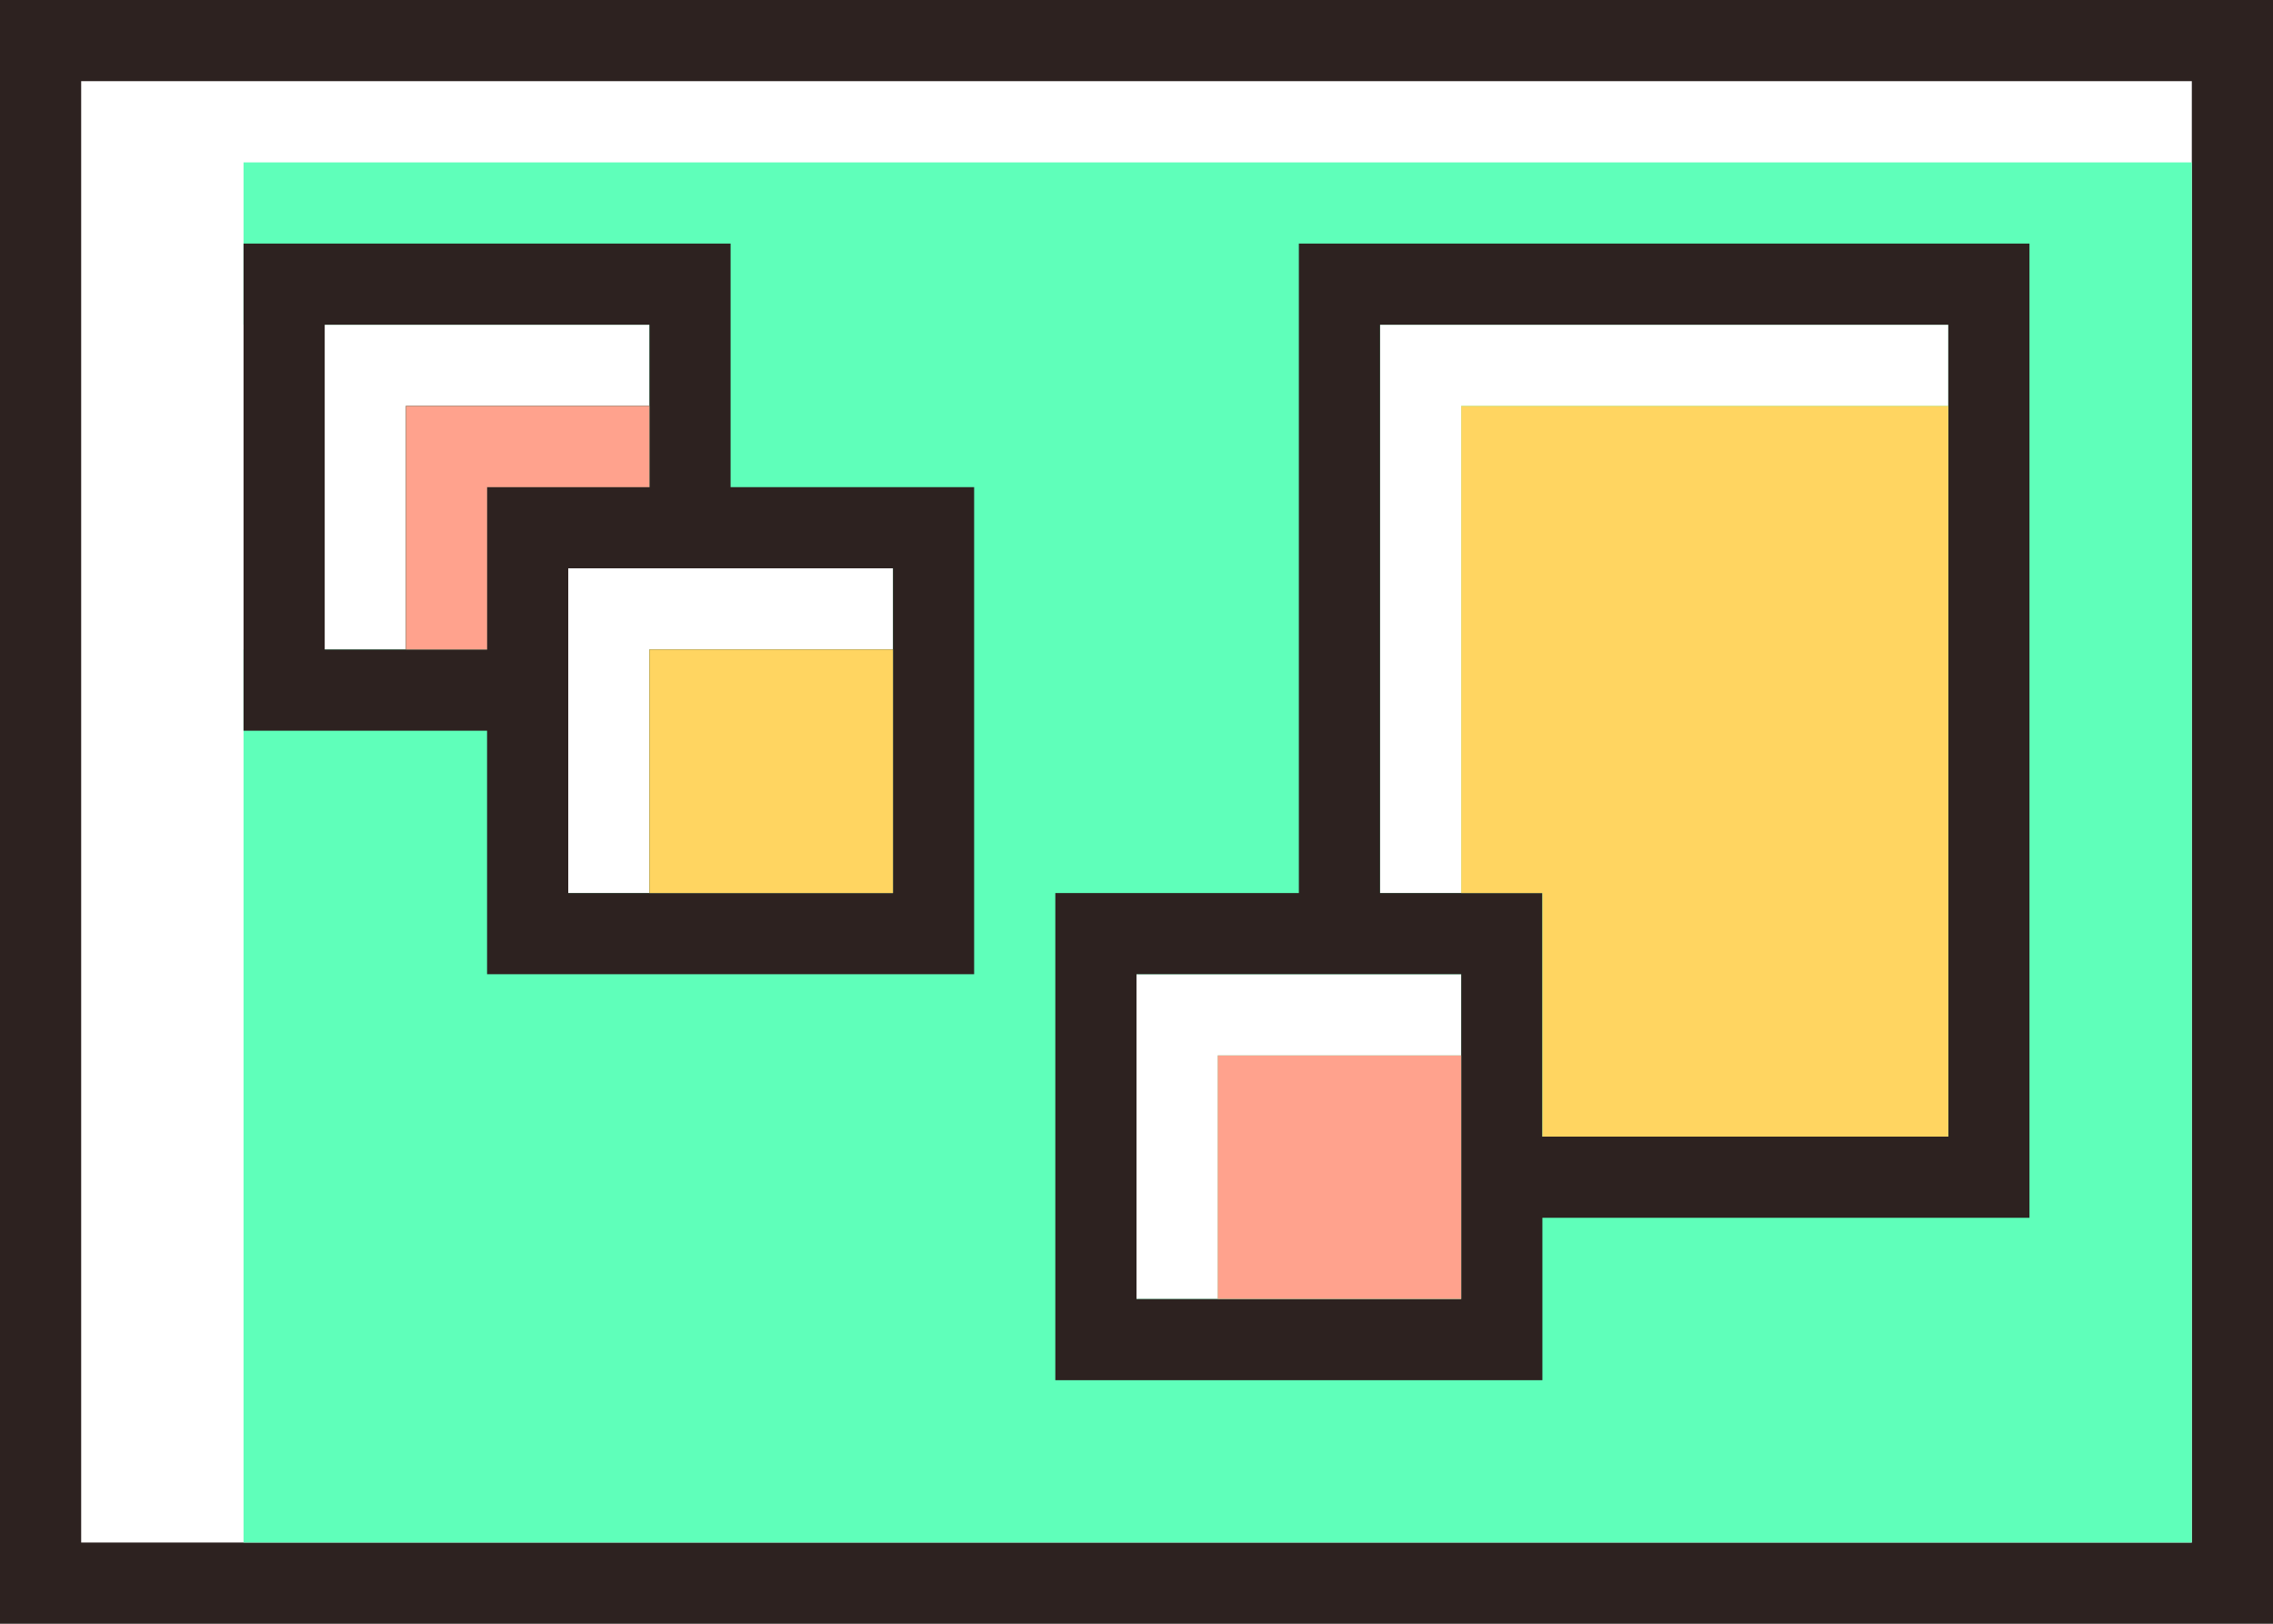
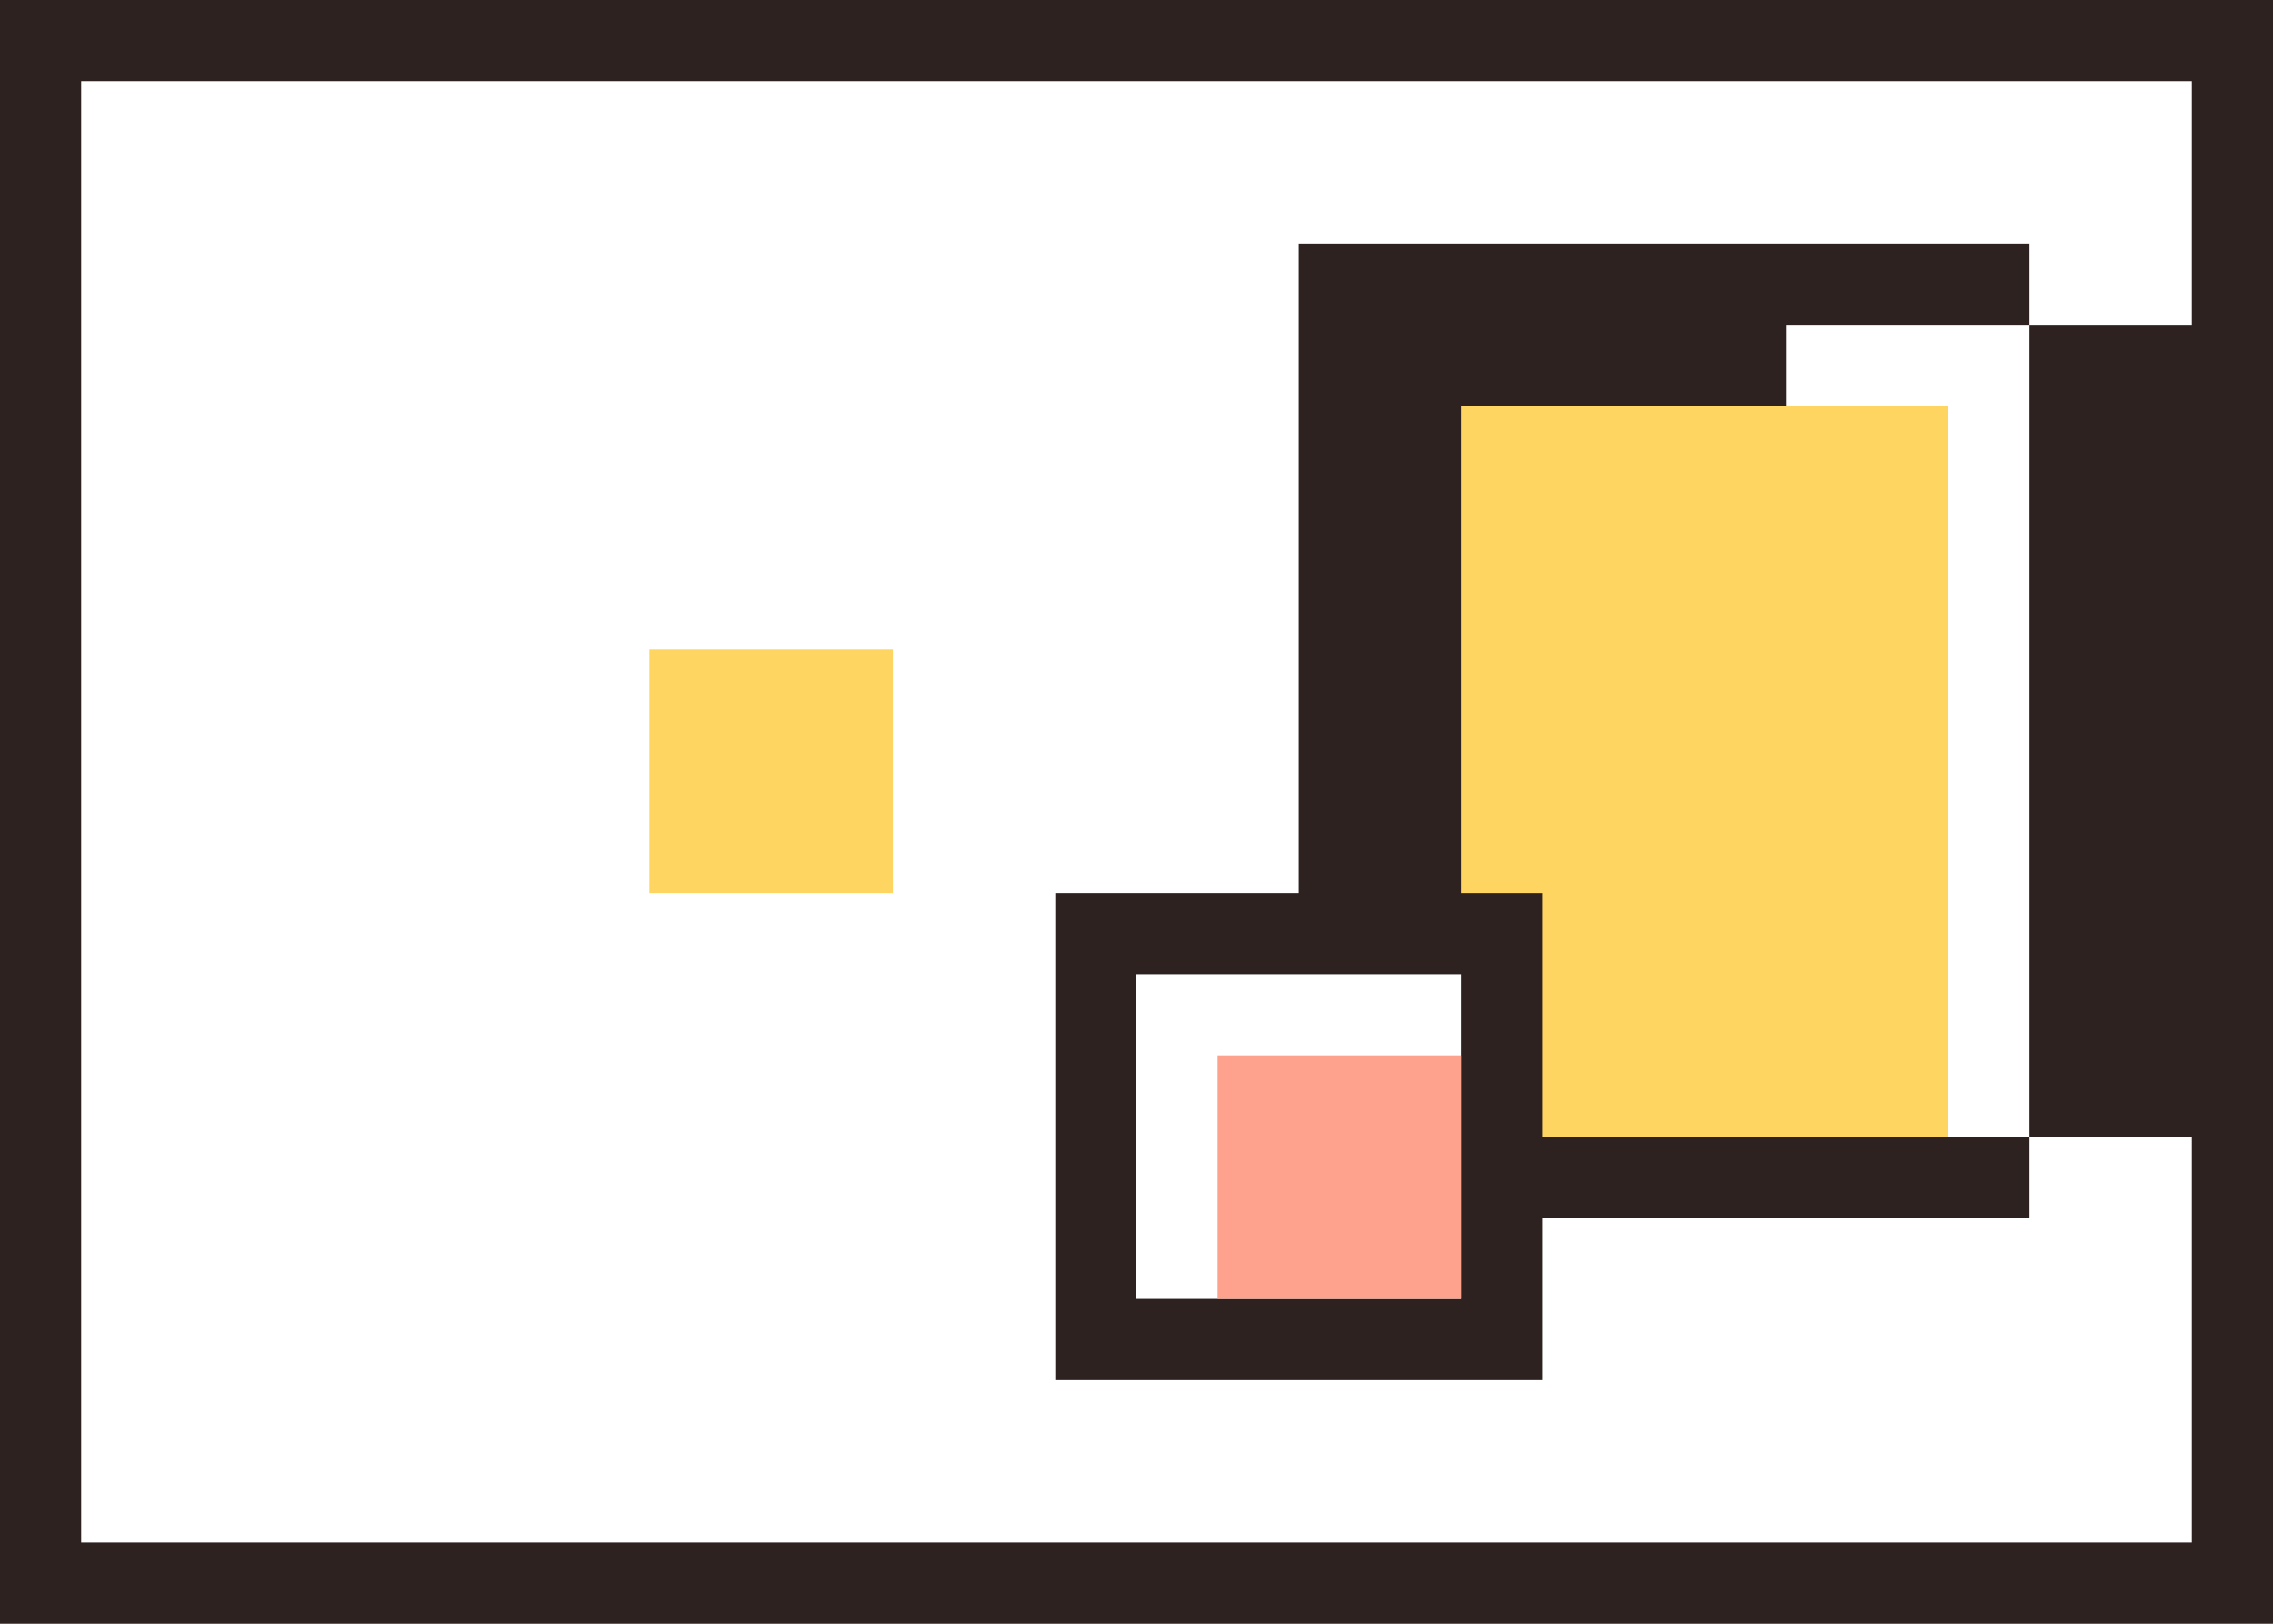
<svg xmlns="http://www.w3.org/2000/svg" width="56" height="40" viewBox="0 0 56 40">
  <g fill="none" fill-rule="nonzero">
    <path fill="#2D2220" d="M0 0v40h56V0H0zm54 38H2V2h52v36z" />
-     <path fill="#5FFFBA" d="M6 4v4h10v2h-6v6H6v22h48V4H6zm16 12h-6v6h-2v-8h8v2zm14 10h-6v6h-2v-8h8v2zm12-16H36v12h-2V8h14v2z" />
-     <path fill="#2D2220" d="M18 12V6H6v12h6v6h12V12h-6zm-6 4H8V8h8v4h-4v4zm10 6h-8v-8h8v8z" />
-     <path fill="#2D2220" d="M16 16h6v6h-6zM16 10v2h-4v4h-2v-6z" />
    <path fill="#FFD561" d="M16 16h6v6h-6z" />
-     <path fill="#FFA28D" d="M16 10v2h-4v4h-2v-6z" />
-     <path fill="#2D2220" d="M32 6v16h-6v12h12v-4h12V6H32zm4 26h-8v-8h8v8zm12-4H38v-6h-4V8h14v20z" />
+     <path fill="#2D2220" d="M32 6v16h-6v12h12v-4h12V6H32zm4 26h-8v-8h8v8zm12-4v-6h-4V8h14v20z" />
    <path fill="#FFA28D" d="M30 26h6v6h-6z" />
    <path fill="#FFD561" d="M48 10v18H38v-6h-2V10z" />
  </g>
</svg>